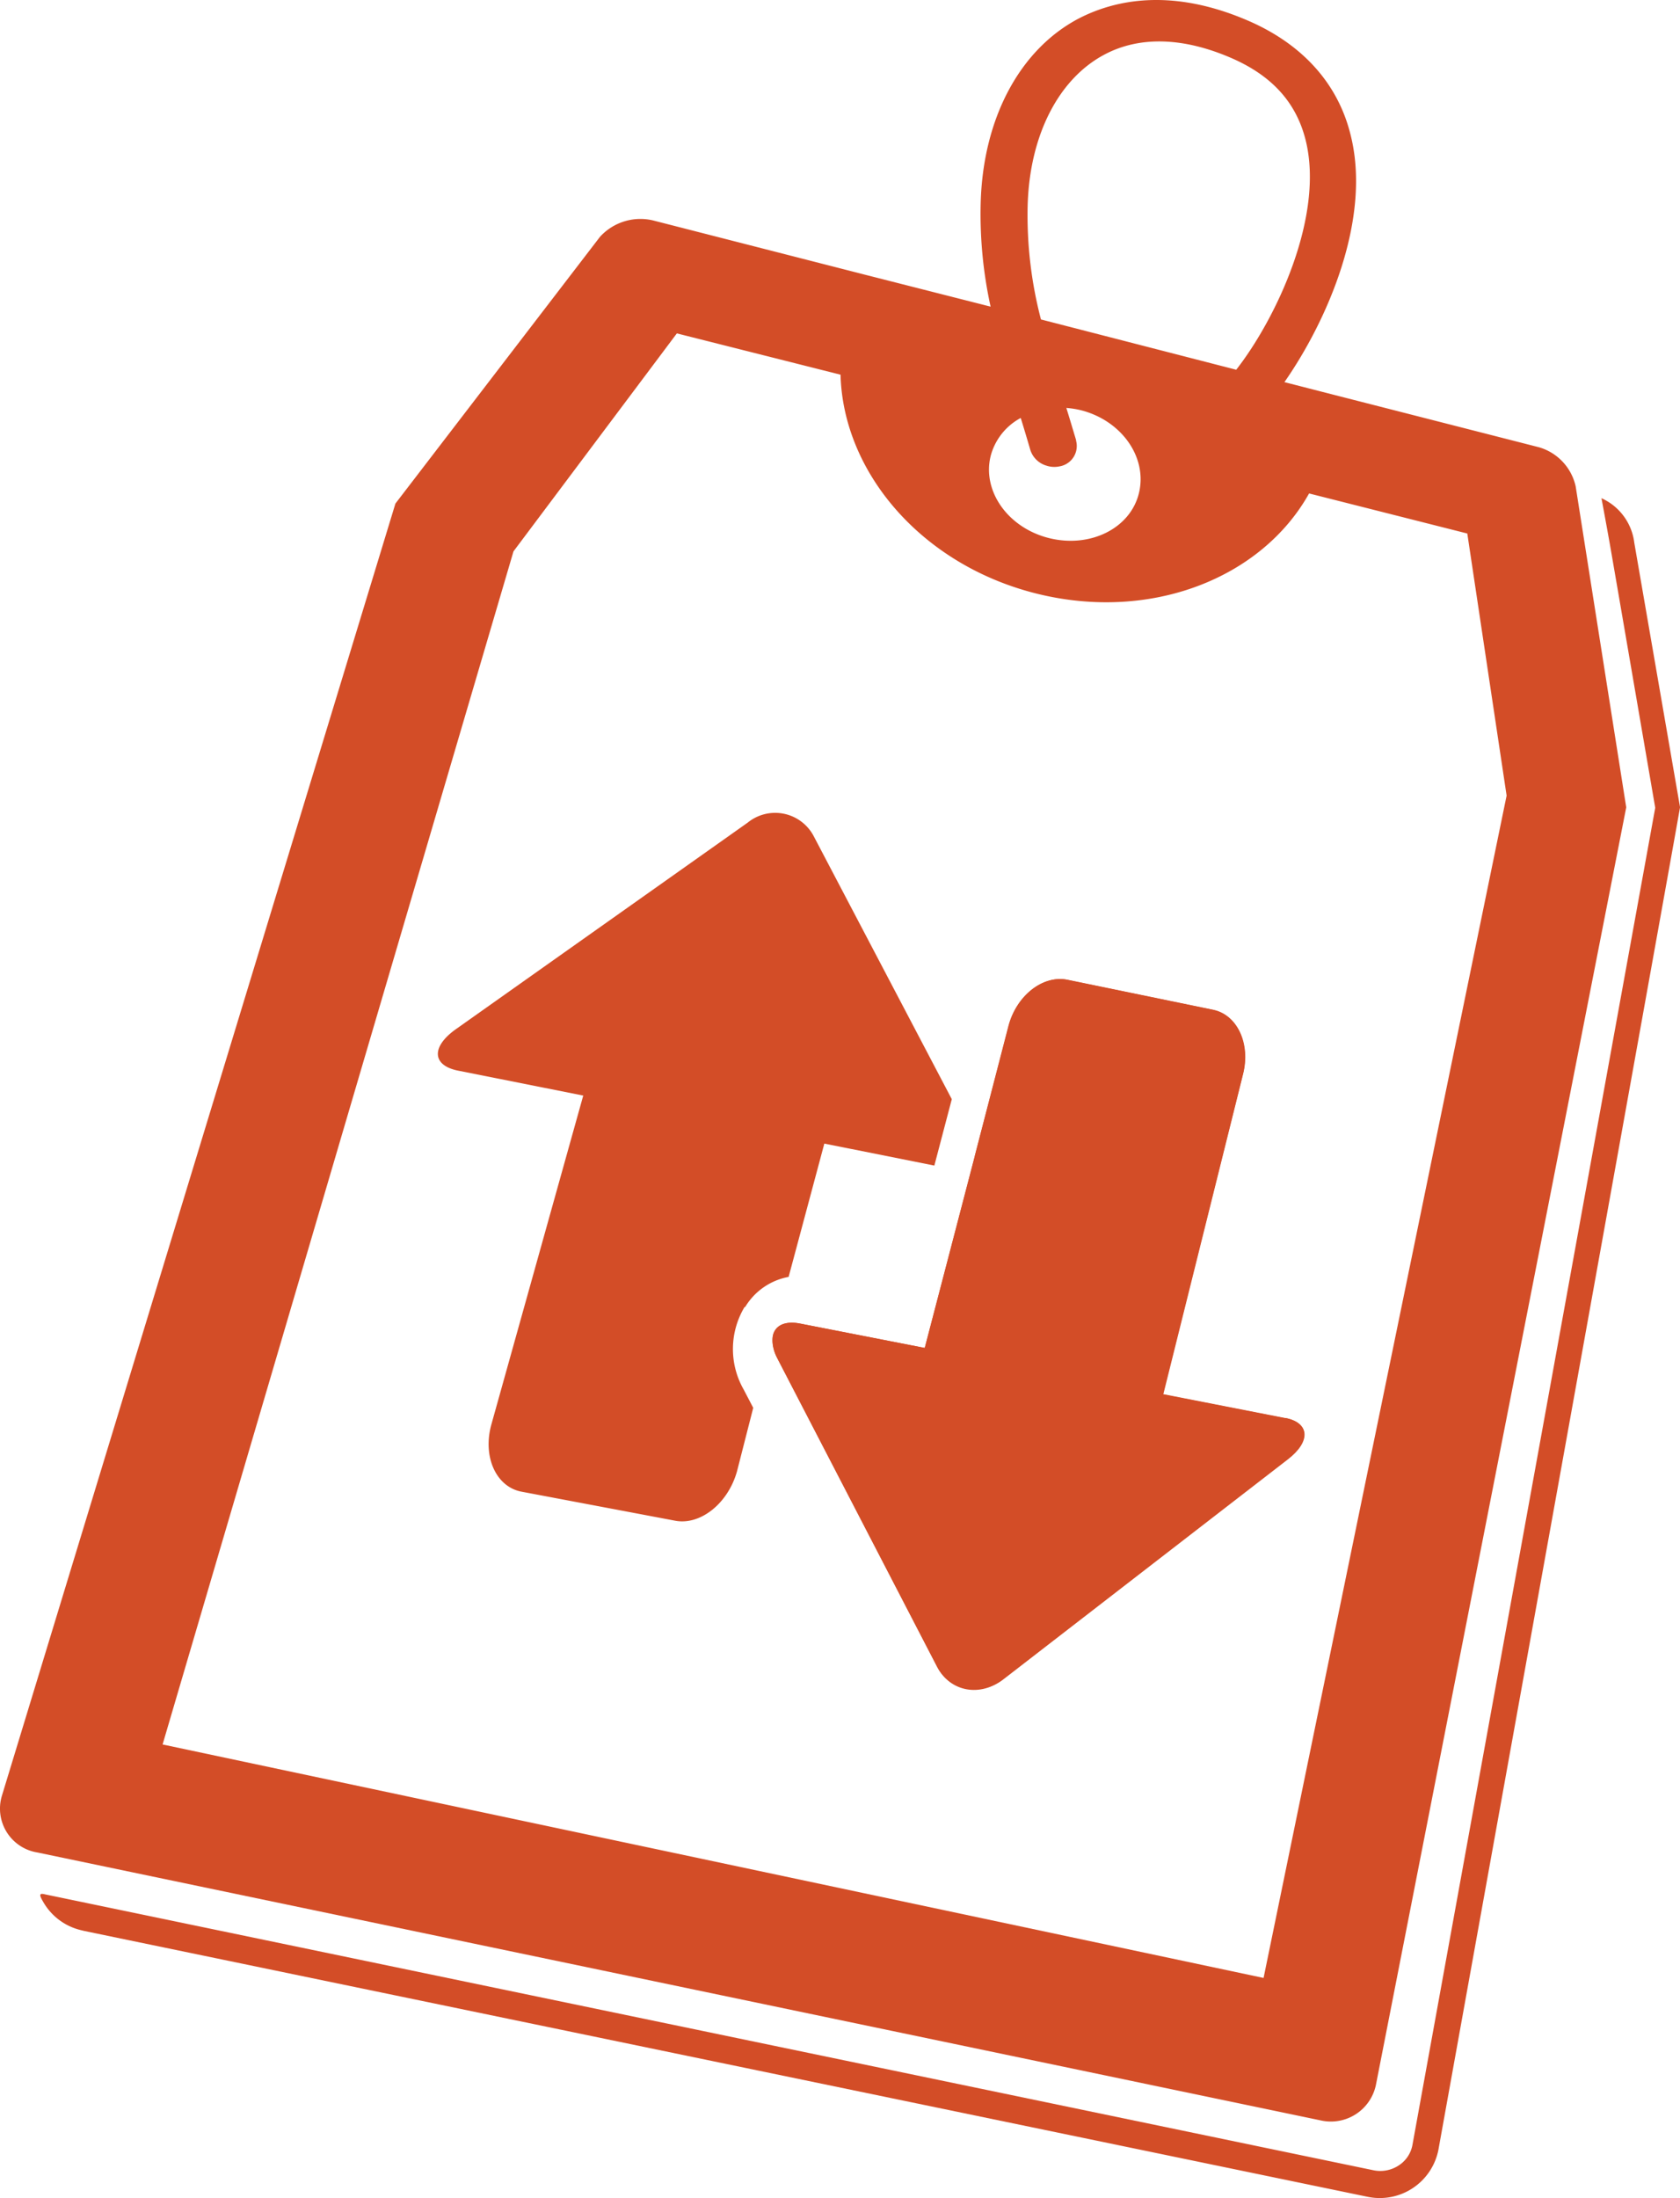
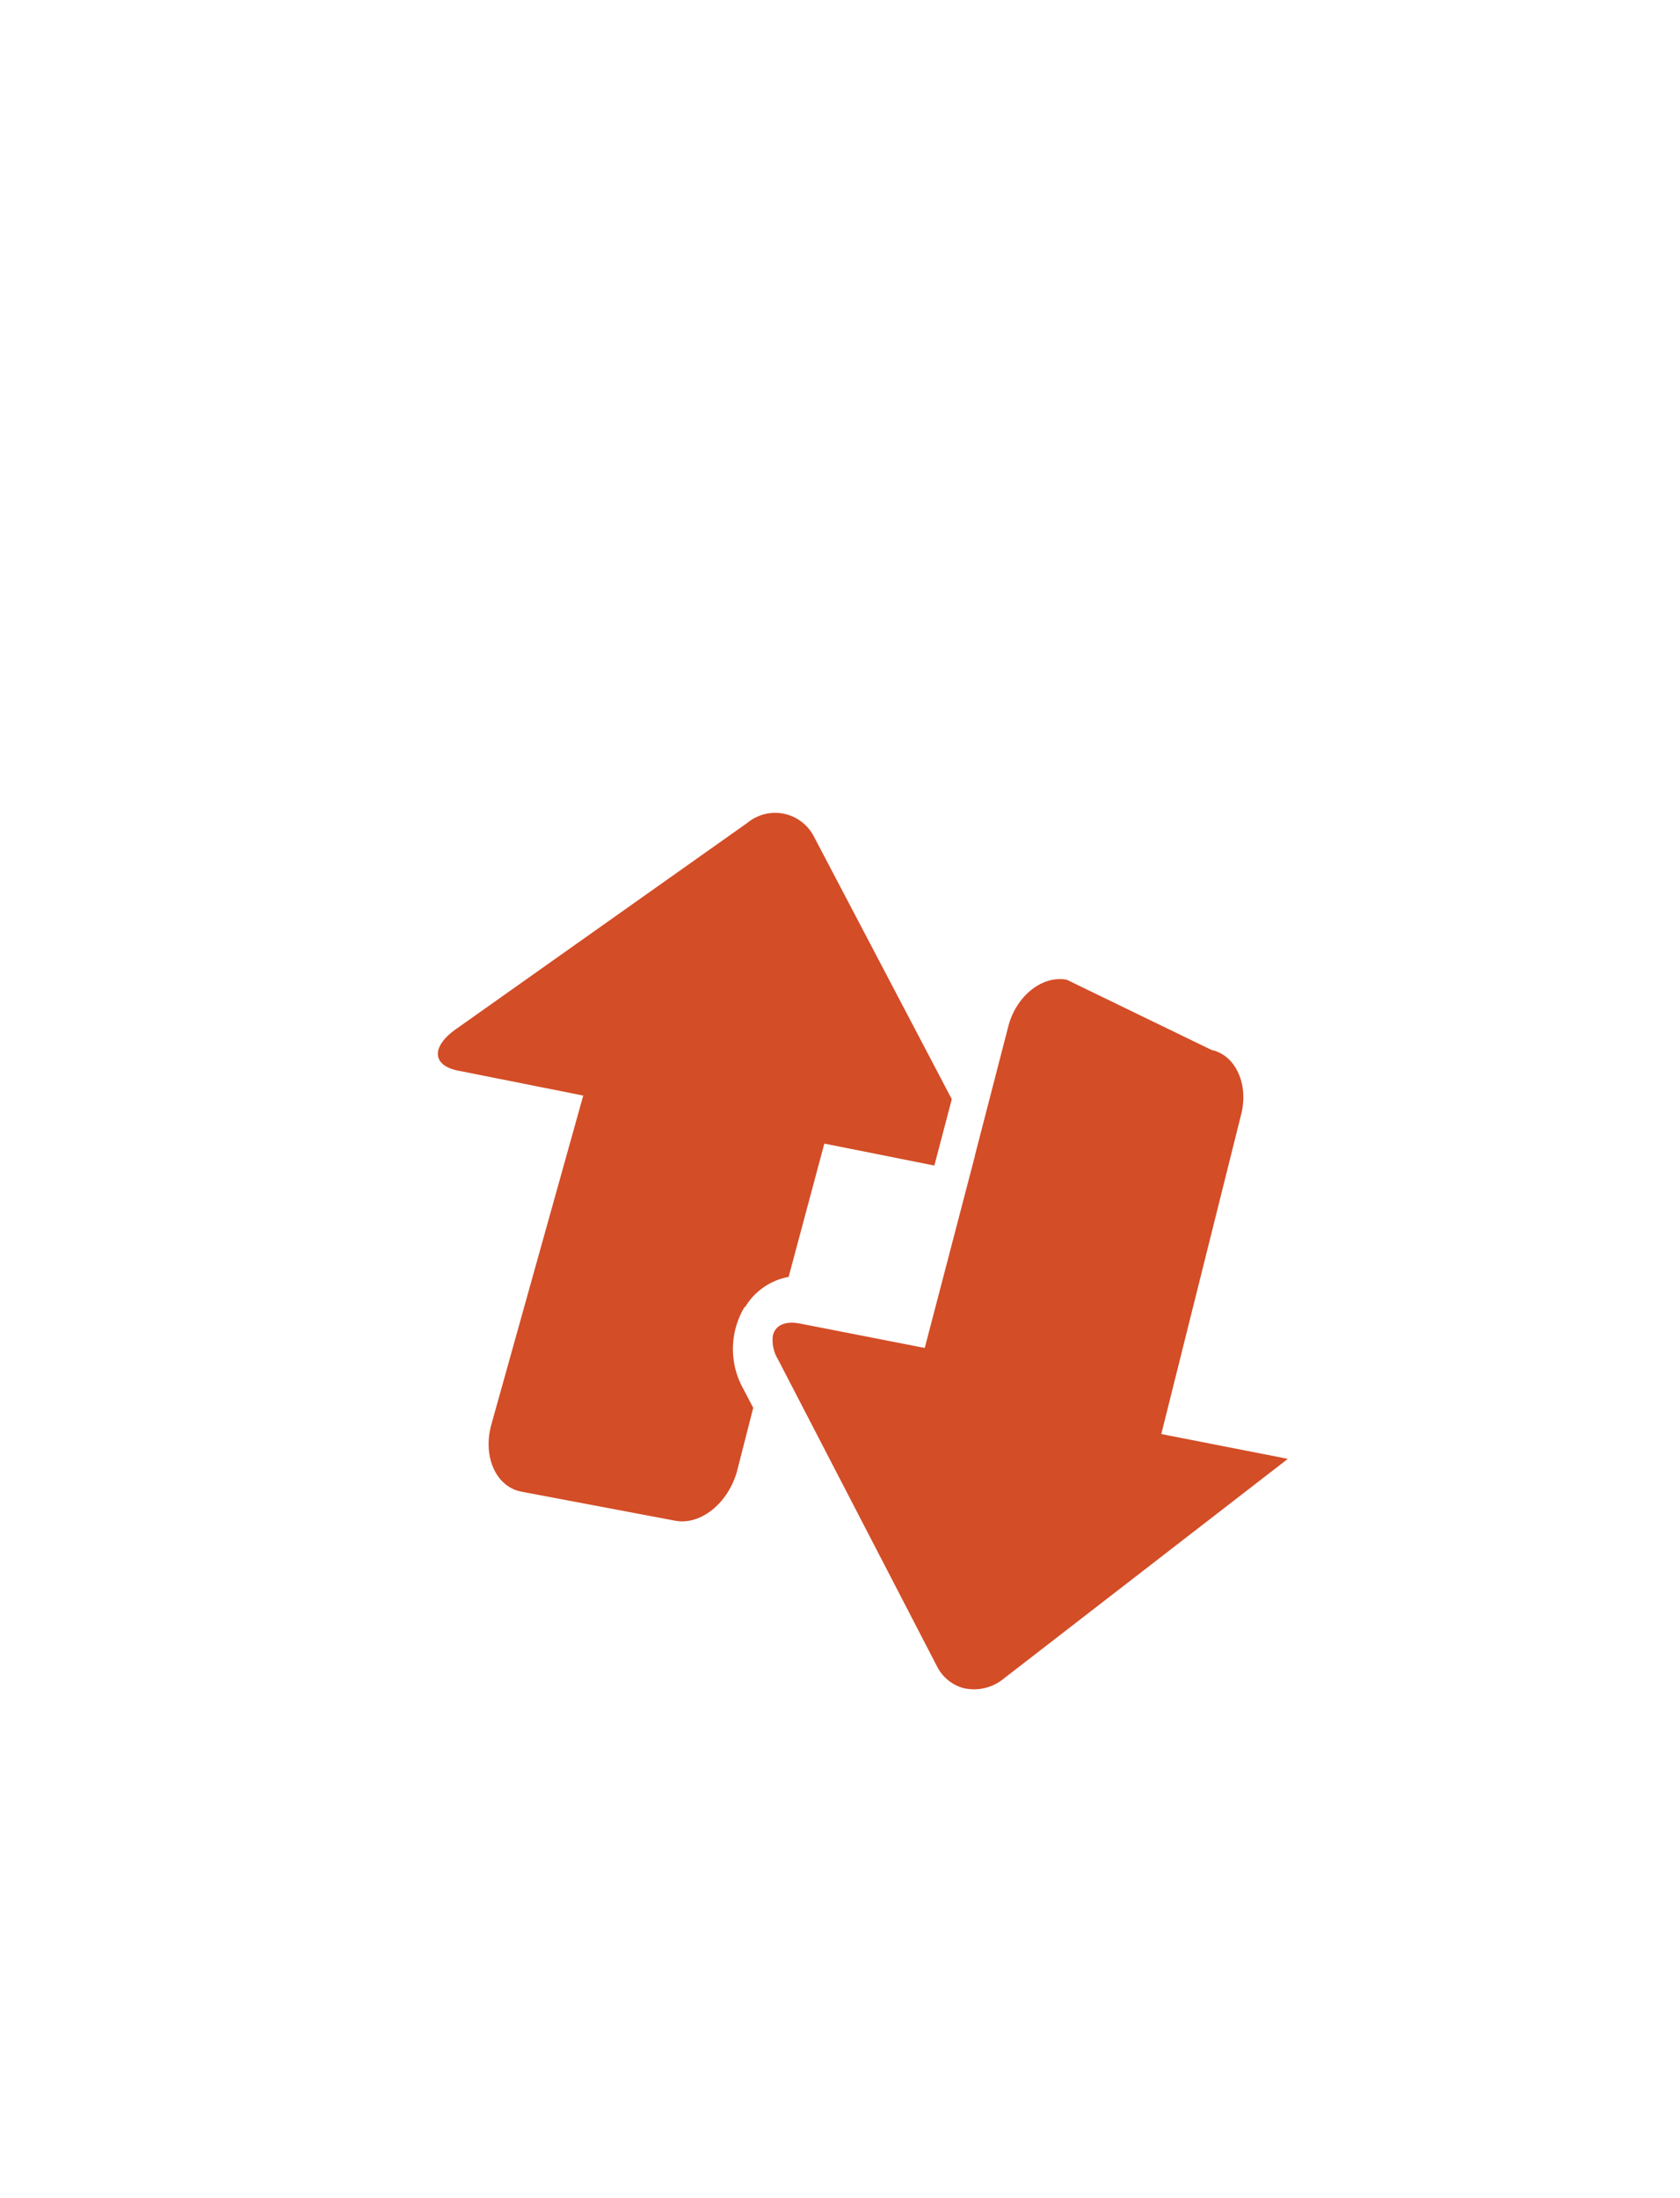
<svg xmlns="http://www.w3.org/2000/svg" width="162.784" height="212.86" viewBox="0 0 162.784 212.86">
  <g id="price-selected" transform="translate(-0.016 -0.064)">
-     <path id="Path_1776" data-name="Path 1776" d="M124.58,137.42l-11.85-2.31,7.74-31.05c.74-2.94-.57-5.73-2.9-6.21l-14.13-2.91c-2.36-.47-4.92,1.54-5.69,4.49L89.62,130.6l-12.08-2.36c-2.42-.47-3.38,1.11-2.14,3.5l15.41,29.73c1.26,2.44,4.2,3,6.51,1.16l27.5-21.25c2.22-1.72,2.12-3.51-.24-4" fill="#d34d27" />
-     <path id="Path_1777" data-name="Path 1777" d="M94.47,112.05,89.62,130.6l-12.08-2.36c-1.5-.29-2.43.2-2.64,1.19h0a3.57,3.57,0,0,0,.5,2.28l15.41,29.73a4.09,4.09,0,0,0,2.48,2.08,4.52,4.52,0,0,0,4-.91l27.5-21.26c2.09-1.63,2.12-3.29.16-3.87l-.4-.09-11.85-2.32,7.75-31c.69-2.81-.47-5.48-2.62-6.13l-.29-.08L103.4,94.95c-2.36-.47-4.91,1.54-5.68,4.49L94.47,112h0" fill="#d34d27" />
-     <path id="Path_1778" data-name="Path 1778" d="M94.47,112h0" fill="#d34d27" />
+     <path id="Path_1777" data-name="Path 1777" d="M94.47,112.05,89.62,130.6l-12.08-2.36c-1.5-.29-2.43.2-2.64,1.19h0a3.57,3.57,0,0,0,.5,2.28l15.41,29.73a4.09,4.09,0,0,0,2.48,2.08,4.52,4.52,0,0,0,4-.91l27.5-21.26l-.4-.09-11.85-2.32,7.75-31c.69-2.81-.47-5.48-2.62-6.13l-.29-.08L103.4,94.95c-2.36-.47-4.91,1.54-5.68,4.49L94.47,112h0" fill="#d34d27" />
    <path id="Path_1779" data-name="Path 1779" d="M72.21,126.65a6.23,6.23,0,0,1,4.22-2.93l3.46-12.91,10.66,2.13,1.69-6.43L78.84,81a4.22,4.22,0,0,0-6.38-1.27l-28.27,20c-2.38,1.69-2.32,3.47.13,4l12.21,2.43L47.63,138c-.87,3.12.44,6.05,2.92,6.52l14.88,2.81c2.46.47,5.14-1.69,6-4.79L73,136.4l-.93-1.78a7.91,7.91,0,0,1,.1-8" fill="#d34d27" />
-     <path id="Path_1780" data-name="Path 1780" d="M74.9,129.46h0" fill="#d34d27" />
-     <path id="Path_1781" data-name="Path 1781" d="M15.77,169l34-115.54L65.6,32.35l15.86,4c.25,9.48,7.87,18.43,19,21.2s21.84-1.54,26.4-9.7l15.33,3.88L146,77.11l-23.55,114.5ZM104.28,42.67c-.33-1.09-.63-2.11-.94-3.1a8.6,8.6,0,0,1,1.41.22c3.94,1,6.45,4.55,5.63,8s-4.74,5.38-8.73,4.38-6.51-4.59-5.63-8a5.87,5.87,0,0,1,2.9-3.63c.31,1,.61,2,.93,3.1a2.32,2.32,0,0,0,1.57,1.52,2.4,2.4,0,0,0,1.25.07,2,2,0,0,0,1.61-2.5M99.59,20c.18-6.83,3-12.3,7.44-14.65,3.42-1.82,7.7-1.68,12.38.37,3.87,1.7,6.2,4.28,7.11,7.89,1.85,7.35-2.83,17.28-6.72,22.26L100.88,31a39.88,39.88,0,0,1-1.29-11m58,58.25-4.9-31.09a5.09,5.09,0,0,0-3.58-3.79l-20-5.11-4.64-1.19c4.1-5.87,8.53-15.83,6.38-24.07-1.23-4.84-4.59-8.59-9.73-10.86-7.7-3.38-13.24-2-16.55-.3-5.74,3-9.31,9.69-9.53,17.88A41.82,41.82,0,0,0,96,29.76L84,26.71l-20.71-5.3A5.3,5.3,0,0,0,58.15,23L38.33,48.83.19,174a4.3,4.3,0,0,0,3.45,5.46L128,205.41a4.46,4.46,0,0,0,5.34-3.46Z" fill="#d34d27" />
-     <path id="Path_1782" data-name="Path 1782" d="M162.8,78.21l-4.43-25.59a5.45,5.45,0,0,0-3.18-4.31s.47,2.51.83,4.55,4.38,25.43,4.38,25.43L136.87,207.81a3,3,0,0,1-1.27,1.92,3.25,3.25,0,0,1-2.52.5L4.4,183.52c-.69-.18-.55.13-.13.84a5.74,5.74,0,0,0,3.5,2.6l.41.1L132.51,212.8a5.791,5.791,0,0,0,6.88-4.54s23.43-129.91,23.41-130" fill="#d34d27" />
  </g>
</svg>